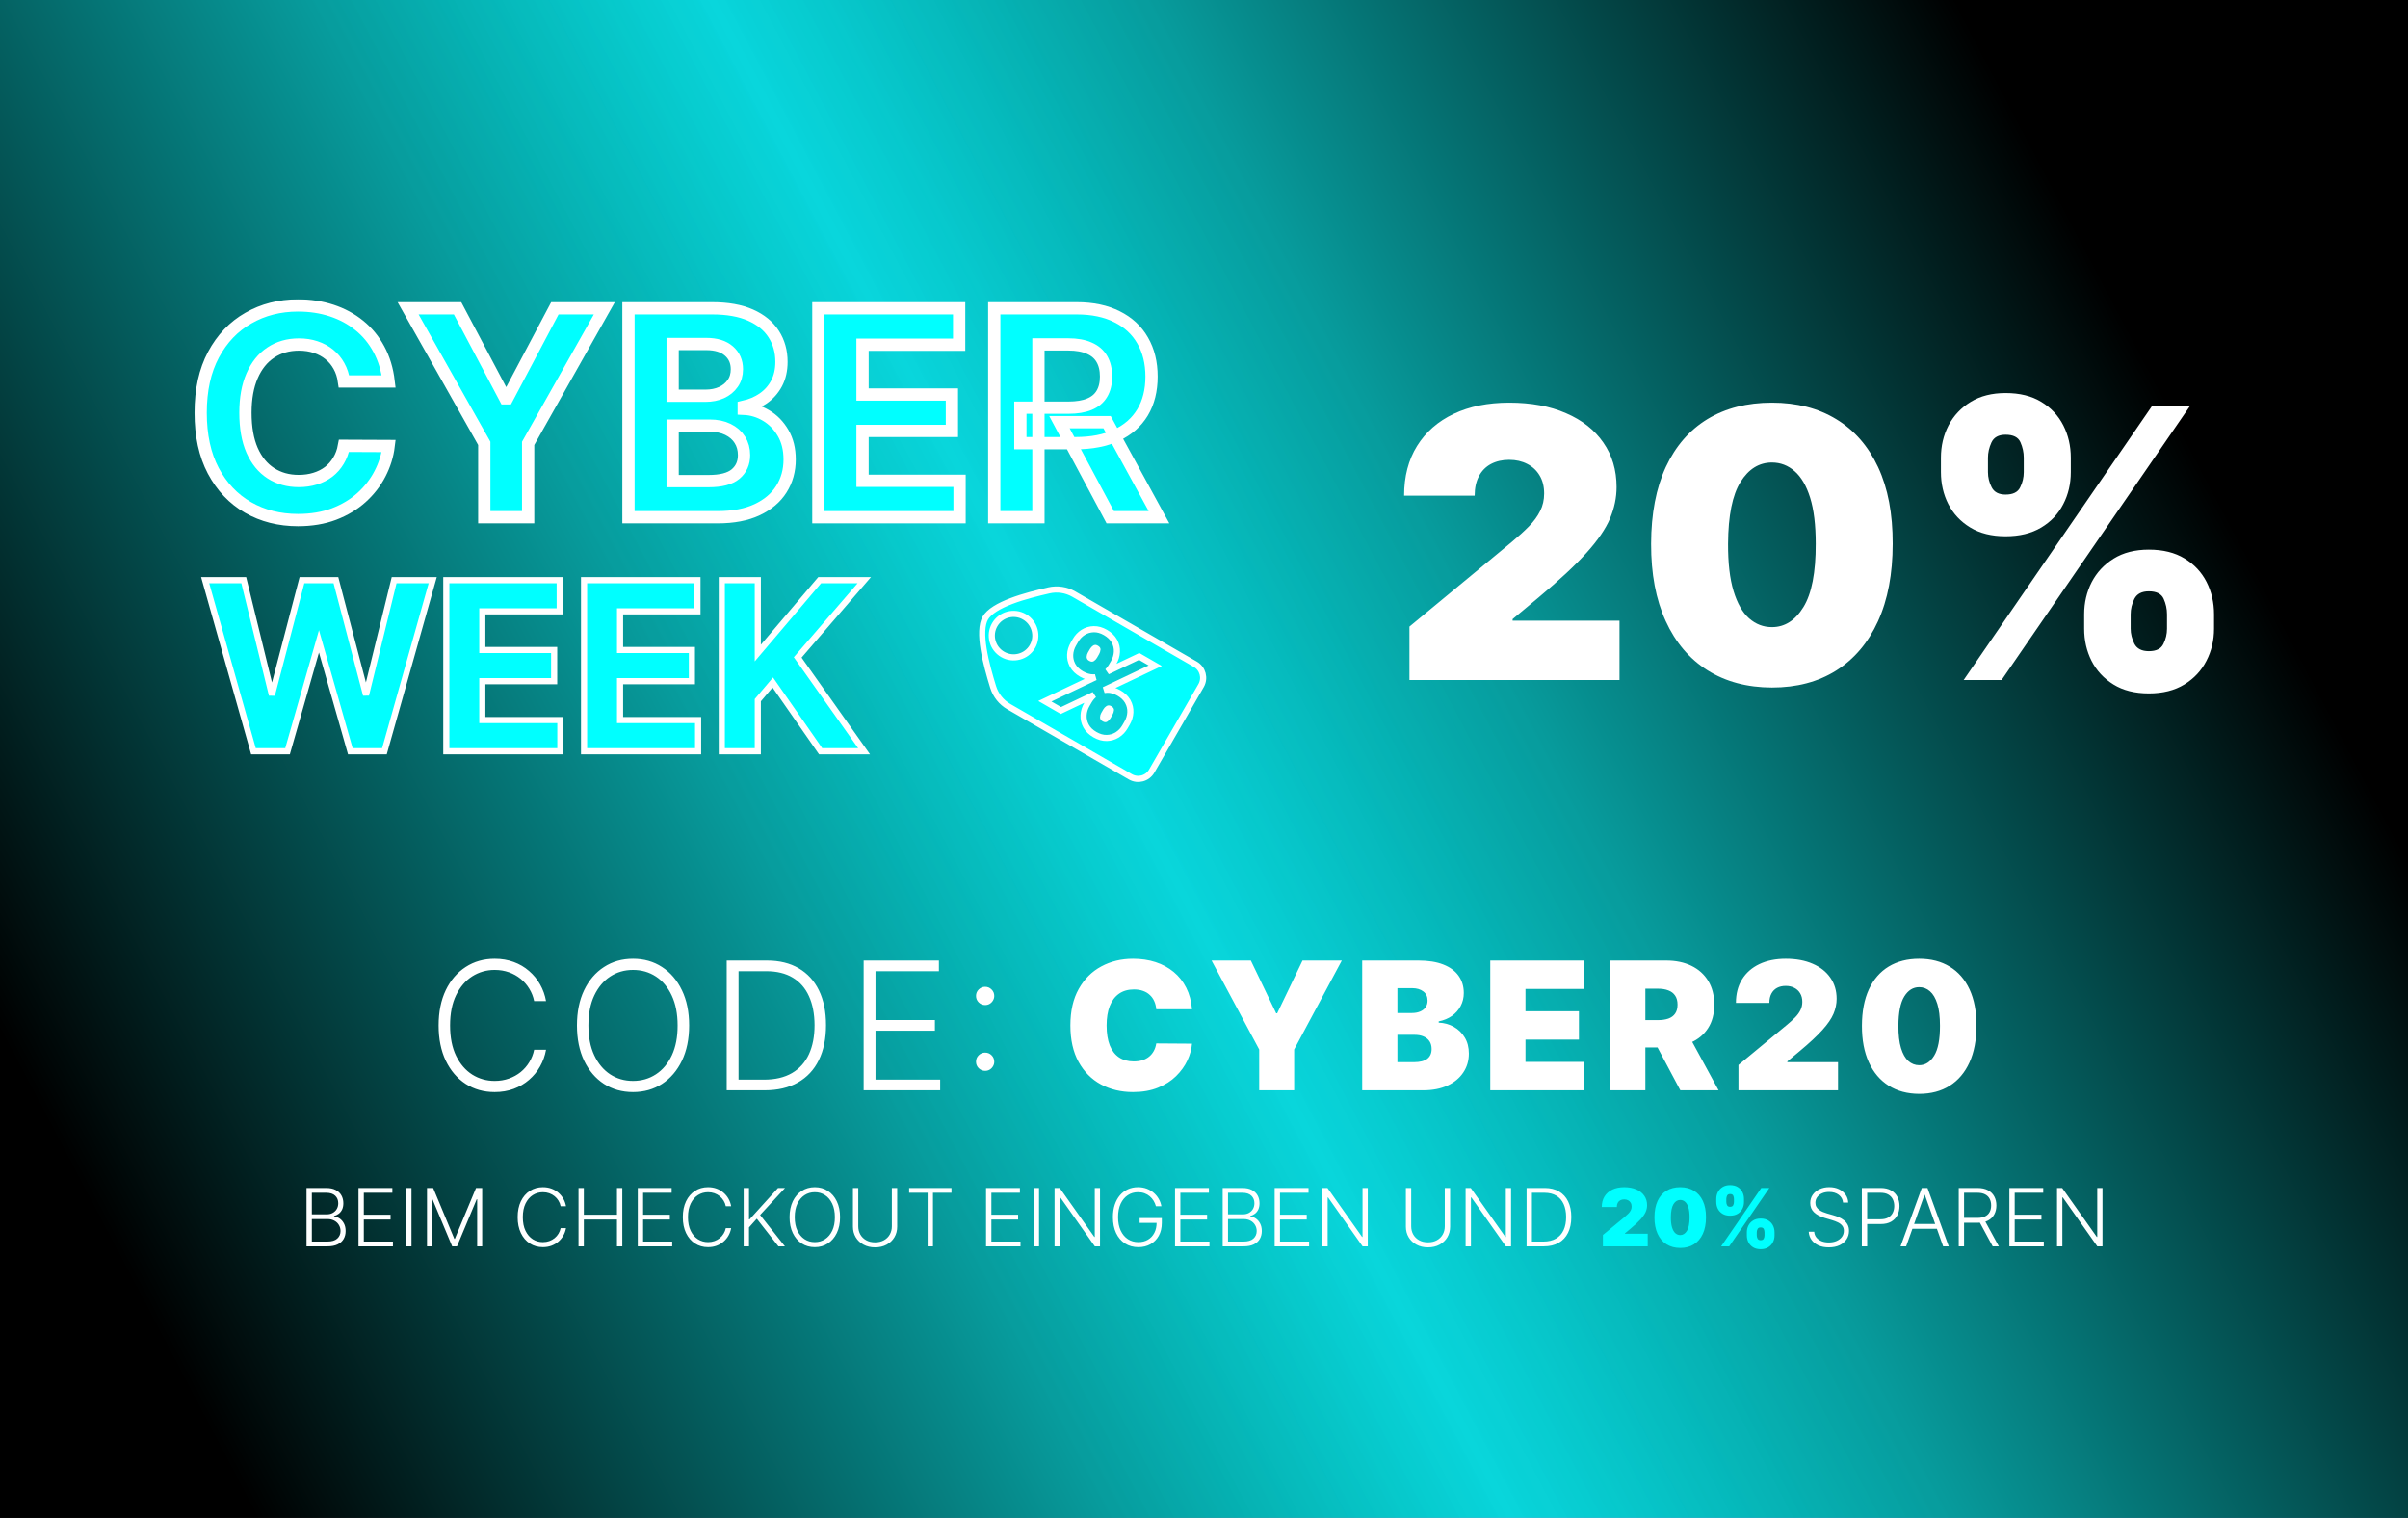
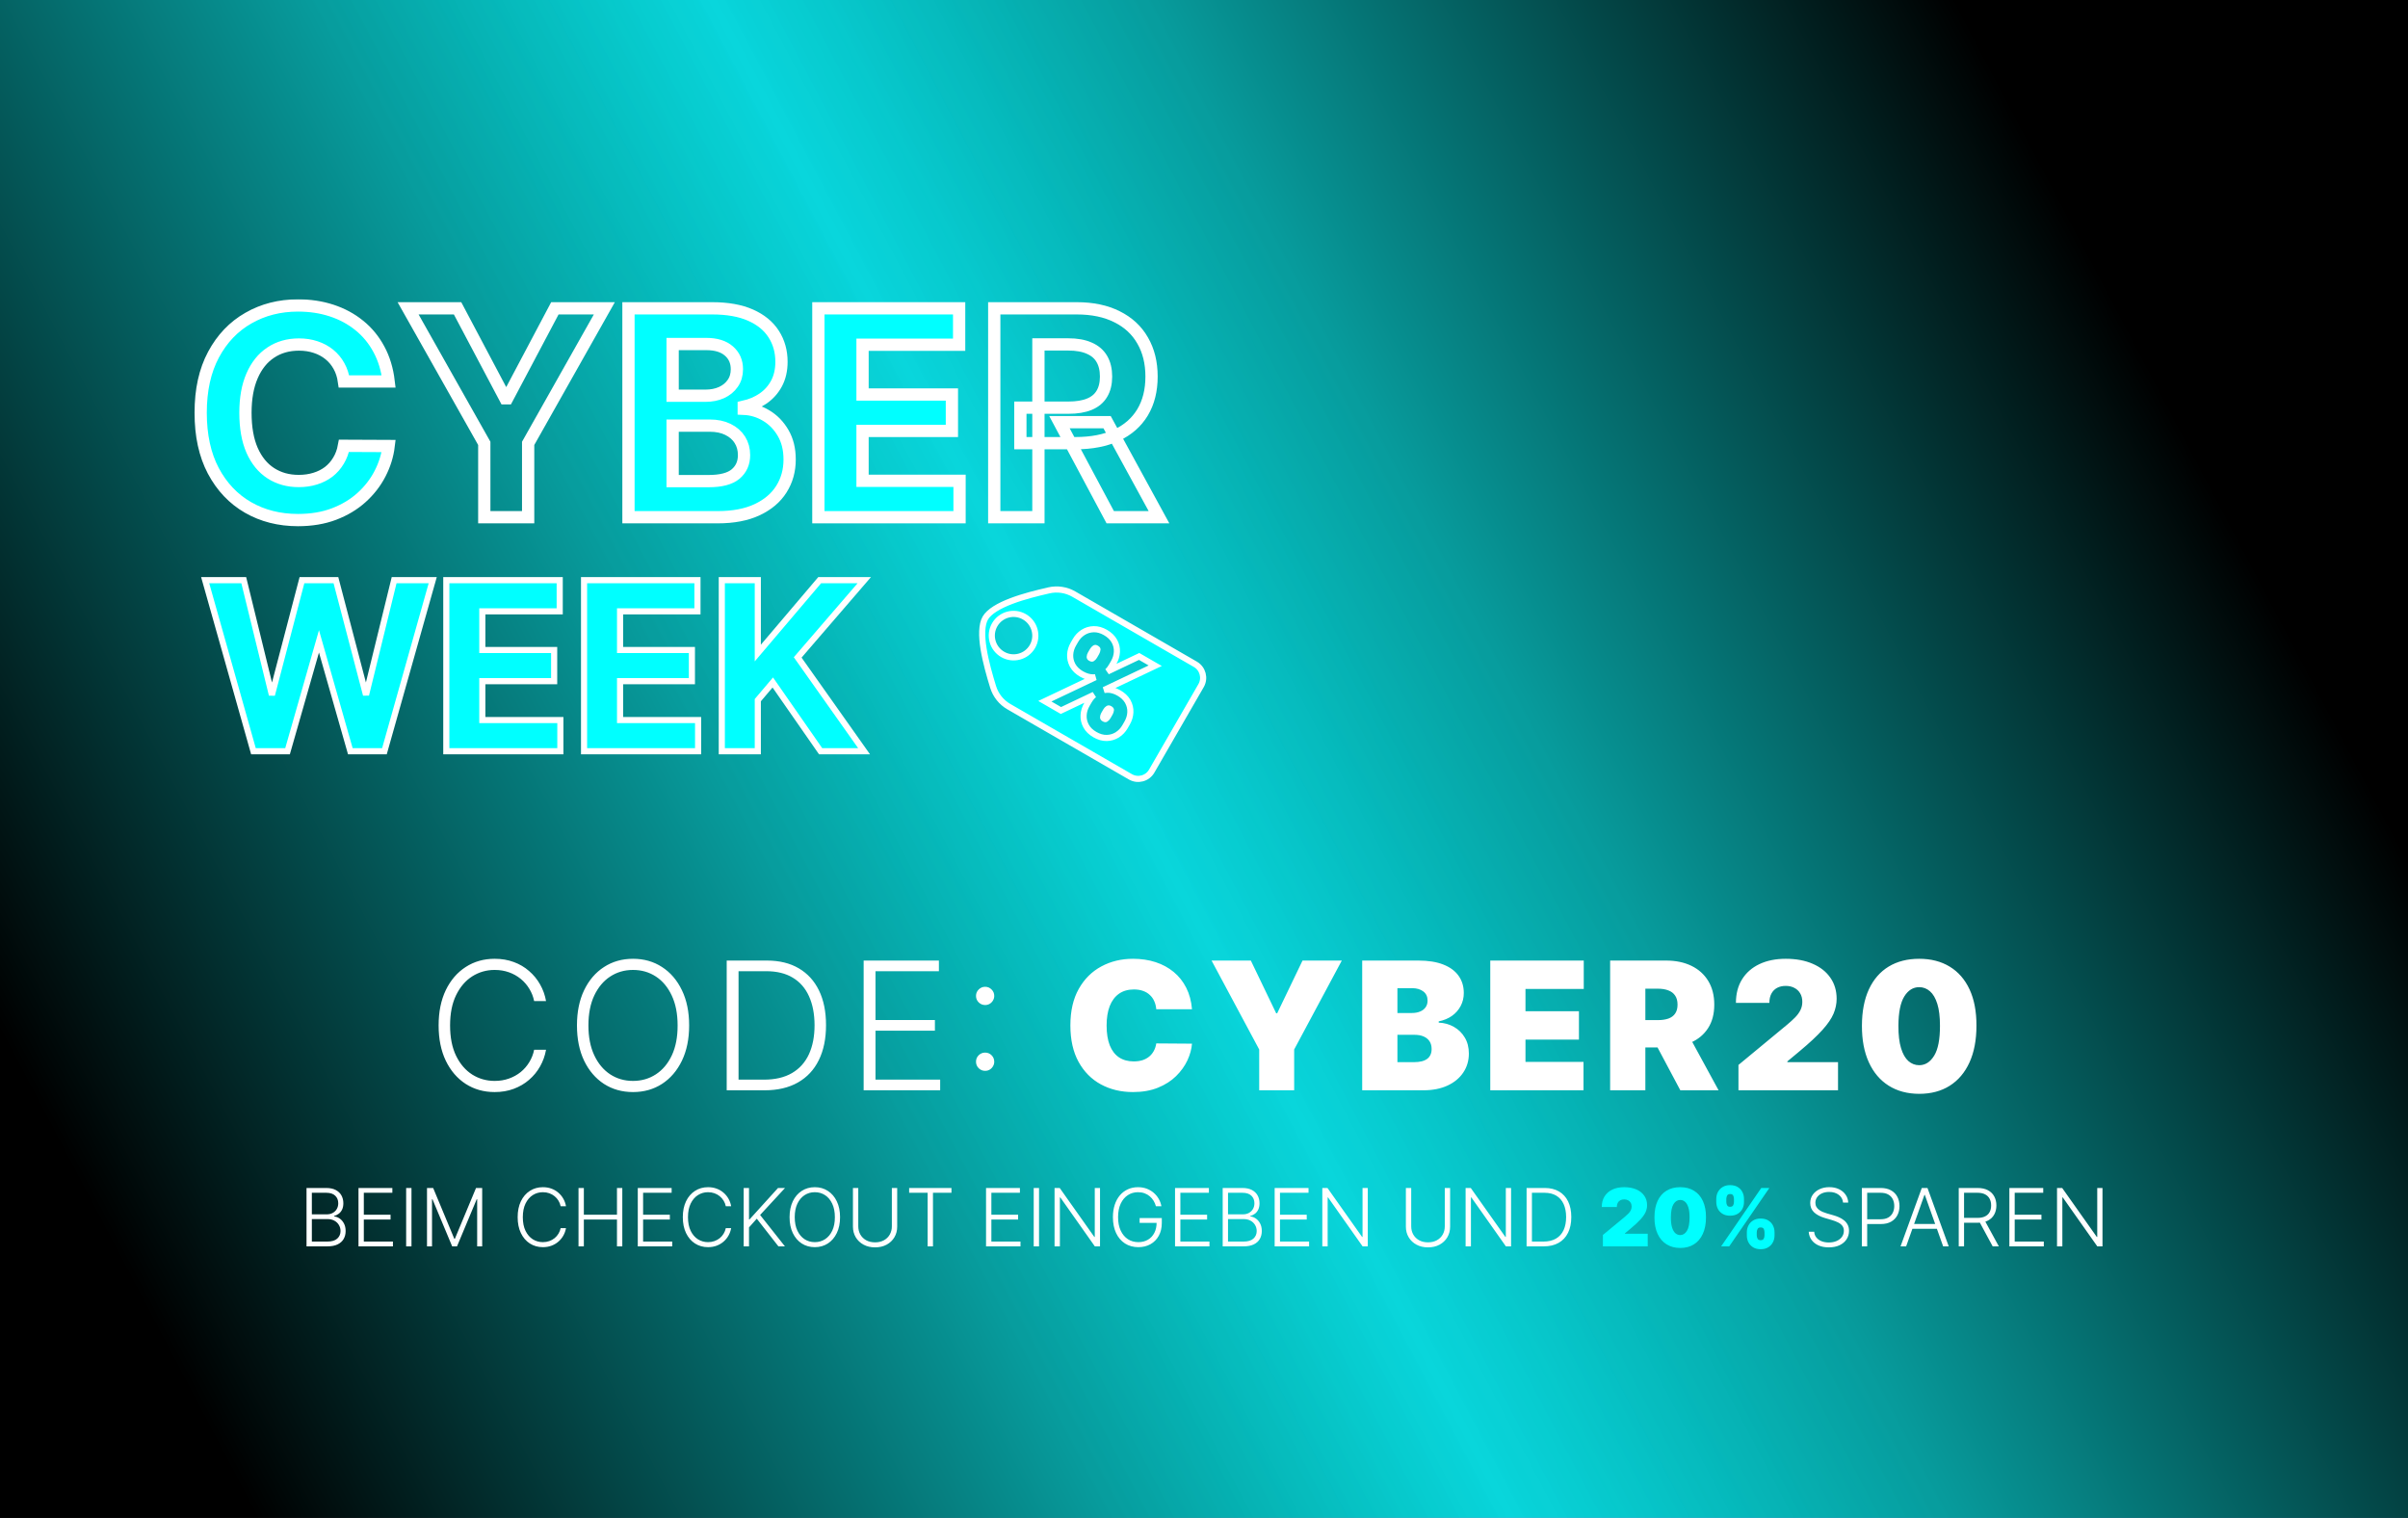
<svg xmlns="http://www.w3.org/2000/svg" fill="none" viewBox="0 0 1080 681" height="681" width="1080">
  <g clip-path="url(#clip0_380_8)">
    <rect fill="url(#paint0_linear_380_8)" height="1232" width="2990" y="-301" x="-667" />
    <rect fill="url(#paint1_linear_380_8)" height="1232" width="2988" y="-301" x="-665" />
    <rect fill="url(#paint2_linear_380_8)" height="1232" width="2988" y="-301" x="-665" />
    <path fill="white" d="M137.477 559V532.818H146.311C148.016 532.818 149.435 533.116 150.568 533.713C151.71 534.31 152.567 535.124 153.138 536.155C153.709 537.186 153.994 538.358 153.994 539.67C153.994 540.761 153.811 541.695 153.445 542.47C153.078 543.246 152.58 543.872 151.949 544.349C151.318 544.827 150.615 545.172 149.839 545.385V545.589C150.683 545.649 151.501 545.947 152.294 546.484C153.087 547.013 153.739 547.754 154.25 548.709C154.761 549.663 155.017 550.805 155.017 552.135C155.017 553.456 154.723 554.636 154.135 555.676C153.547 556.707 152.643 557.521 151.425 558.118C150.214 558.706 148.672 559 146.797 559H137.477ZM139.868 556.852H146.797C148.817 556.852 150.308 556.405 151.271 555.51C152.243 554.615 152.729 553.49 152.729 552.135C152.729 551.138 152.486 550.234 152 549.425C151.523 548.607 150.845 547.959 149.967 547.482C149.098 547.004 148.075 546.766 146.899 546.766H139.868V556.852ZM139.868 544.643H146.528C147.56 544.643 148.463 544.43 149.239 544.004C150.014 543.578 150.619 542.99 151.054 542.24C151.489 541.49 151.706 540.634 151.706 539.67C151.706 538.281 151.254 537.152 150.351 536.283C149.447 535.405 148.101 534.966 146.311 534.966H139.868V544.643ZM160.786 559V532.818H175.973V534.966H163.176V544.822H175.168V546.97H163.176V556.852H176.229V559H160.786ZM184.551 532.818V559H182.161V532.818H184.551ZM191.512 532.818H194.274L203.772 555.625H204.002L213.501 532.818H216.262V559H214.012V537.868H213.808L204.974 559H202.801L193.967 537.868H193.762V559H191.512V532.818ZM253.854 541H251.451C251.272 540.105 250.948 539.278 250.479 538.52C250.019 537.753 249.439 537.084 248.74 536.513C248.042 535.942 247.249 535.499 246.363 535.183C245.476 534.868 244.517 534.71 243.486 534.71C241.833 534.71 240.324 535.141 238.961 536.001C237.605 536.862 236.519 538.128 235.701 539.798C234.891 541.46 234.486 543.497 234.486 545.909C234.486 548.338 234.891 550.384 235.701 552.045C236.519 553.707 237.605 554.969 238.961 555.83C240.324 556.682 241.833 557.108 243.486 557.108C244.517 557.108 245.476 556.95 246.363 556.635C247.249 556.32 248.042 555.881 248.74 555.318C249.439 554.747 250.019 554.078 250.479 553.311C250.948 552.544 251.272 551.713 251.451 550.818H253.854C253.641 552.02 253.24 553.141 252.652 554.18C252.073 555.212 251.331 556.115 250.428 556.891C249.533 557.666 248.502 558.271 247.334 558.706C246.167 559.141 244.884 559.358 243.486 559.358C241.287 559.358 239.336 558.808 237.631 557.709C235.926 556.601 234.588 555.041 233.617 553.03C232.654 551.018 232.172 548.645 232.172 545.909C232.172 543.173 232.654 540.8 233.617 538.788C234.588 536.777 235.926 535.222 237.631 534.122C239.336 533.014 241.287 532.46 243.486 532.46C244.884 532.46 246.167 532.678 247.334 533.112C248.502 533.538 249.533 534.143 250.428 534.928C251.331 535.703 252.073 536.607 252.652 537.638C253.24 538.669 253.641 539.79 253.854 541ZM259.469 559V532.818H261.86V544.822H276.715V532.818H279.106V559H276.715V546.97H261.86V559H259.469ZM286.048 559V532.818H301.235V534.966H288.438V544.822H300.43V546.97H288.438V556.852H301.491V559H286.048ZM327.928 541H325.525C325.346 540.105 325.022 539.278 324.553 538.52C324.093 537.753 323.513 537.084 322.815 536.513C322.116 535.942 321.323 535.499 320.437 535.183C319.55 534.868 318.592 534.71 317.56 534.71C315.907 534.71 314.398 535.141 313.035 536.001C311.68 536.862 310.593 538.128 309.775 539.798C308.965 541.46 308.56 543.497 308.56 545.909C308.56 548.338 308.965 550.384 309.775 552.045C310.593 553.707 311.68 554.969 313.035 555.83C314.398 556.682 315.907 557.108 317.56 557.108C318.592 557.108 319.55 556.95 320.437 556.635C321.323 556.32 322.116 555.881 322.815 555.318C323.513 554.747 324.093 554.078 324.553 553.311C325.022 552.544 325.346 551.713 325.525 550.818H327.928C327.715 552.02 327.315 553.141 326.727 554.18C326.147 555.212 325.406 556.115 324.502 556.891C323.607 557.666 322.576 558.271 321.408 558.706C320.241 559.141 318.958 559.358 317.56 559.358C315.362 559.358 313.41 558.808 311.705 557.709C310.001 556.601 308.663 555.041 307.691 553.03C306.728 551.018 306.246 548.645 306.246 545.909C306.246 543.173 306.728 540.8 307.691 538.788C308.663 536.777 310.001 535.222 311.705 534.122C313.41 533.014 315.362 532.46 317.56 532.46C318.958 532.46 320.241 532.678 321.408 533.112C322.576 533.538 323.607 534.143 324.502 534.928C325.406 535.703 326.147 536.607 326.727 537.638C327.315 538.669 327.715 539.79 327.928 541ZM333.544 559V532.818H335.934V546.919H336.164L348.949 532.818H352.093L340.907 544.925L352.042 559H349.127L339.424 546.587L335.934 550.499V559H333.544ZM376.77 545.909C376.77 548.636 376.284 551.01 375.312 553.03C374.341 555.041 373.003 556.601 371.298 557.709C369.602 558.808 367.651 559.358 365.443 559.358C363.236 559.358 361.28 558.808 359.575 557.709C357.879 556.601 356.545 555.041 355.574 553.03C354.611 551.01 354.129 548.636 354.129 545.909C354.129 543.182 354.611 540.812 355.574 538.801C356.545 536.781 357.884 535.222 359.588 534.122C361.293 533.014 363.244 532.46 365.443 532.46C367.651 532.46 369.602 533.014 371.298 534.122C373.003 535.222 374.341 536.781 375.312 538.801C376.284 540.812 376.77 543.182 376.77 545.909ZM374.443 545.909C374.443 543.565 374.051 541.558 373.267 539.888C372.483 538.209 371.413 536.926 370.058 536.04C368.703 535.153 367.165 534.71 365.443 534.71C363.73 534.71 362.196 535.153 360.841 536.04C359.486 536.926 358.412 538.205 357.619 539.875C356.835 541.545 356.443 543.557 356.443 545.909C356.443 548.253 356.835 550.26 357.619 551.93C358.403 553.601 359.473 554.884 360.828 555.778C362.183 556.665 363.722 557.108 365.443 557.108C367.165 557.108 368.703 556.665 370.058 555.778C371.422 554.892 372.496 553.614 373.28 551.943C374.064 550.264 374.452 548.253 374.443 545.909ZM400.002 532.818H402.392V550.153C402.392 551.935 401.975 553.528 401.14 554.935C400.304 556.332 399.141 557.436 397.65 558.246C396.167 559.047 394.441 559.447 392.472 559.447C390.512 559.447 388.786 559.043 387.294 558.233C385.803 557.423 384.64 556.32 383.804 554.922C382.969 553.524 382.551 551.935 382.551 550.153V532.818H384.942V549.987C384.942 551.376 385.253 552.616 385.875 553.707C386.498 554.79 387.371 555.642 388.496 556.264C389.63 556.886 390.955 557.197 392.472 557.197C393.989 557.197 395.314 556.886 396.448 556.264C397.581 555.642 398.455 554.79 399.069 553.707C399.691 552.616 400.002 551.376 400.002 549.987V532.818ZM407.755 534.966V532.818H426.74V534.966H418.443V559H416.052V534.966H407.755ZM442.247 559V532.818H457.434V534.966H444.637V544.822H456.629V546.97H444.637V556.852H457.69V559H442.247ZM466.012 532.818V559H463.622V532.818H466.012ZM493.364 532.818V559H491.037L475.569 537.075H475.364V559H472.973V532.818H475.287L490.807 554.768H491.012V532.818H493.364ZM518.44 541C518.201 540.131 517.852 539.317 517.392 538.558C516.931 537.791 516.36 537.122 515.679 536.551C515.005 535.972 514.225 535.52 513.339 535.196C512.461 534.872 511.481 534.71 510.399 534.71C508.694 534.71 507.169 535.153 505.822 536.04C504.475 536.926 503.41 538.205 502.626 539.875C501.85 541.545 501.463 543.557 501.463 545.909C501.463 548.253 501.855 550.26 502.639 551.93C503.423 553.601 504.497 554.884 505.86 555.778C507.233 556.665 508.801 557.108 510.565 557.108C512.176 557.108 513.599 556.75 514.835 556.034C516.071 555.318 517.034 554.295 517.724 552.966C518.423 551.636 518.764 550.055 518.747 548.223L519.514 548.466H511.127V546.318H521.074V548.466C521.074 550.699 520.622 552.629 519.718 554.257C518.815 555.885 517.575 557.142 515.998 558.028C514.422 558.915 512.61 559.358 510.565 559.358C508.281 559.358 506.282 558.808 504.569 557.709C502.856 556.601 501.522 555.041 500.568 553.03C499.622 551.01 499.149 548.636 499.149 545.909C499.149 543.855 499.422 542.001 499.967 540.348C500.512 538.695 501.284 537.28 502.281 536.104C503.287 534.928 504.475 534.028 505.848 533.406C507.22 532.776 508.737 532.46 510.399 532.46C511.831 532.46 513.139 532.686 514.324 533.138C515.517 533.589 516.565 534.212 517.468 535.004C518.38 535.788 519.126 536.696 519.706 537.727C520.294 538.75 520.69 539.841 520.895 541H518.44ZM527.009 559V532.818H542.196V534.966H529.399V544.822H541.391V546.97H529.399V556.852H542.452V559H527.009ZM548.384 559V532.818H557.217C558.922 532.818 560.341 533.116 561.474 533.713C562.616 534.31 563.473 535.124 564.044 536.155C564.615 537.186 564.901 538.358 564.901 539.67C564.901 540.761 564.717 541.695 564.351 542.47C563.984 543.246 563.486 543.872 562.855 544.349C562.224 544.827 561.521 545.172 560.746 545.385V545.589C561.589 545.649 562.408 545.947 563.2 546.484C563.993 547.013 564.645 547.754 565.156 548.709C565.668 549.663 565.923 550.805 565.923 552.135C565.923 553.456 565.629 554.636 565.041 555.676C564.453 556.707 563.55 557.521 562.331 558.118C561.121 558.706 559.578 559 557.703 559H548.384ZM550.774 556.852H557.703C559.723 556.852 561.214 556.405 562.178 555.51C563.149 554.615 563.635 553.49 563.635 552.135C563.635 551.138 563.392 550.234 562.906 549.425C562.429 548.607 561.751 547.959 560.874 547.482C560.004 547.004 558.982 546.766 557.805 546.766H550.774V556.852ZM550.774 544.643H557.435C558.466 544.643 559.369 544.43 560.145 544.004C560.92 543.578 561.526 542.99 561.96 542.24C562.395 541.49 562.612 540.634 562.612 539.67C562.612 538.281 562.161 537.152 561.257 536.283C560.354 535.405 559.007 534.966 557.217 534.966H550.774V544.643ZM571.692 559V532.818H586.88V534.966H574.083V544.822H586.074V546.97H574.083V556.852H587.135V559H571.692ZM613.458 532.818V559H611.131L595.662 537.075H595.458V559H593.067V532.818H595.381L610.901 554.768H611.105V532.818H613.458ZM647.994 532.818H650.385V550.153C650.385 551.935 649.967 553.528 649.132 554.935C648.297 556.332 647.133 557.436 645.642 558.246C644.159 559.047 642.433 559.447 640.464 559.447C638.504 559.447 636.778 559.043 635.287 558.233C633.795 557.423 632.632 556.32 631.797 554.922C630.961 553.524 630.544 551.935 630.544 550.153V532.818H632.934V549.987C632.934 551.376 633.245 552.616 633.868 553.707C634.49 554.79 635.363 555.642 636.488 556.264C637.622 556.886 638.947 557.197 640.464 557.197C641.981 557.197 643.306 556.886 644.44 556.264C645.574 555.642 646.447 554.79 647.061 553.707C647.683 552.616 647.994 551.376 647.994 549.987V532.818ZM677.723 532.818V559H675.397L659.928 537.075H659.723V559H657.333V532.818H659.647L675.167 554.768H675.371V532.818H677.723ZM692.355 559H684.684V532.818H692.815C695.312 532.818 697.447 533.338 699.22 534.378C701.001 535.418 702.365 536.909 703.311 538.852C704.257 540.795 704.73 543.126 704.73 545.845C704.73 548.589 704.244 550.946 703.272 552.915C702.309 554.875 700.903 556.379 699.054 557.428C697.213 558.476 694.98 559 692.355 559ZM687.075 556.852H692.214C694.464 556.852 696.348 556.409 697.865 555.523C699.382 554.636 700.52 553.371 701.278 551.726C702.037 550.081 702.416 548.121 702.416 545.845C702.407 543.587 702.032 541.643 701.291 540.016C700.558 538.388 699.467 537.139 698.018 536.27C696.578 535.401 694.797 534.966 692.674 534.966H687.075V556.852ZM826.623 539.364C826.478 537.906 825.835 536.747 824.692 535.886C823.55 535.026 822.114 534.595 820.384 534.595C819.165 534.595 818.092 534.804 817.163 535.222C816.242 535.639 815.518 536.219 814.989 536.96C814.469 537.693 814.21 538.528 814.21 539.466C814.21 540.156 814.359 540.761 814.657 541.281C814.955 541.801 815.356 542.249 815.859 542.624C816.37 542.99 816.933 543.305 817.546 543.57C818.168 543.834 818.795 544.055 819.425 544.234L822.187 545.027C823.022 545.257 823.857 545.551 824.692 545.909C825.528 546.267 826.29 546.719 826.981 547.264C827.68 547.801 828.238 548.462 828.656 549.246C829.082 550.021 829.295 550.955 829.295 552.045C829.295 553.443 828.933 554.7 828.208 555.817C827.484 556.933 826.444 557.82 825.089 558.476C823.734 559.124 822.11 559.447 820.218 559.447C818.437 559.447 816.89 559.153 815.577 558.565C814.265 557.969 813.234 557.146 812.484 556.098C811.734 555.05 811.312 553.835 811.218 552.455H813.673C813.758 553.486 814.099 554.359 814.695 555.075C815.292 555.791 816.067 556.337 817.022 556.712C817.977 557.078 819.042 557.261 820.218 557.261C821.522 557.261 822.681 557.044 823.695 556.609C824.718 556.166 825.519 555.553 826.099 554.768C826.687 553.976 826.981 553.055 826.981 552.007C826.981 551.121 826.751 550.379 826.29 549.783C825.83 549.178 825.187 548.67 824.36 548.261C823.542 547.852 822.592 547.49 821.509 547.175L818.377 546.254C816.323 545.641 814.729 544.793 813.596 543.71C812.462 542.628 811.896 541.247 811.896 539.568C811.896 538.162 812.271 536.926 813.021 535.861C813.779 534.787 814.802 533.952 816.089 533.355C817.384 532.75 818.837 532.447 820.448 532.447C822.076 532.447 823.516 532.746 824.769 533.342C826.022 533.939 827.015 534.761 827.748 535.81C828.489 536.849 828.886 538.034 828.937 539.364H826.623ZM835.048 559V532.818H843.498C845.356 532.818 846.907 533.176 848.151 533.892C849.404 534.599 850.346 535.562 850.977 536.781C851.616 538 851.935 539.372 851.935 540.898C851.935 542.423 851.62 543.8 850.989 545.027C850.359 546.246 849.421 547.213 848.177 547.929C846.933 548.636 845.386 548.99 843.536 548.99H836.888V546.842H843.472C844.844 546.842 845.982 546.587 846.886 546.075C847.789 545.555 848.462 544.848 848.906 543.953C849.357 543.058 849.583 542.04 849.583 540.898C849.583 539.756 849.357 538.737 848.906 537.842C848.462 536.947 847.785 536.244 846.873 535.733C845.969 535.222 844.823 534.966 843.434 534.966H837.438V559H835.048ZM854.914 559H852.408L861.933 532.818H864.489L874.013 559H871.508L863.3 535.925H863.121L854.914 559ZM856.717 548.964H869.705V551.112H856.717V548.964ZM878.501 559V532.818H886.951C888.809 532.818 890.36 533.155 891.604 533.828C892.857 534.493 893.799 535.418 894.43 536.602C895.069 537.778 895.388 539.129 895.388 540.655C895.388 542.18 895.069 543.527 894.43 544.695C893.799 545.862 892.862 546.774 891.617 547.43C890.373 548.087 888.83 548.415 886.989 548.415H879.792V546.229H886.925C888.289 546.229 889.423 546.003 890.326 545.551C891.238 545.099 891.915 544.456 892.359 543.621C892.81 542.786 893.036 541.797 893.036 540.655C893.036 539.513 892.81 538.516 892.359 537.663C891.907 536.803 891.225 536.138 890.313 535.669C889.41 535.2 888.268 534.966 886.887 534.966H880.891V559H878.501ZM890.045 547.188L896.488 559H893.727L887.347 547.188H890.045ZM901.212 559V532.818H916.399V534.966H903.602V544.822H915.594V546.97H903.602V556.852H916.655V559H901.212ZM942.977 532.818V559H940.651L925.182 537.075H924.977V559H922.587V532.818H924.901L940.42 554.768H940.625V532.818H942.977Z" />
    <path fill="#00FFFF" d="M718.911 559V553.886L728.678 545.807C729.325 545.27 729.879 544.767 730.339 544.298C730.808 543.821 731.166 543.331 731.413 542.828C731.669 542.325 731.797 541.767 731.797 541.153C731.797 540.48 731.652 539.905 731.362 539.428C731.081 538.95 730.689 538.584 730.186 538.328C729.683 538.064 729.104 537.932 728.447 537.932C727.791 537.932 727.212 538.064 726.709 538.328C726.214 538.592 725.831 538.98 725.558 539.491C725.286 540.003 725.149 540.625 725.149 541.358H718.399C718.399 539.517 718.813 537.932 719.639 536.602C720.466 535.273 721.634 534.25 723.142 533.534C724.651 532.818 726.419 532.46 728.447 532.46C730.544 532.46 732.359 532.797 733.893 533.47C735.436 534.135 736.625 535.072 737.46 536.283C738.304 537.493 738.726 538.912 738.726 540.54C738.726 541.545 738.517 542.547 738.099 543.544C737.682 544.533 736.932 545.628 735.849 546.83C734.767 548.031 733.229 549.463 731.234 551.125L728.78 553.17V553.324H739.007V559H718.911ZM753.587 559.716C751.21 559.707 749.156 559.158 747.425 558.067C745.695 556.976 744.362 555.403 743.424 553.349C742.487 551.295 742.022 548.832 742.031 545.96C742.039 543.08 742.508 540.634 743.437 538.622C744.374 536.611 745.704 535.081 747.425 534.033C749.156 532.984 751.21 532.46 753.587 532.46C755.965 532.46 758.019 532.989 759.749 534.045C761.479 535.094 762.813 536.624 763.751 538.635C764.688 540.646 765.153 543.088 765.144 545.96C765.144 548.849 764.675 551.321 763.738 553.375C762.8 555.429 761.467 557.001 759.737 558.092C758.015 559.175 755.965 559.716 753.587 559.716ZM753.587 553.938C754.815 553.938 755.82 553.298 756.604 552.02C757.397 550.733 757.789 548.713 757.781 545.96C757.781 544.162 757.602 542.692 757.244 541.55C756.886 540.408 756.391 539.564 755.761 539.018C755.13 538.464 754.406 538.188 753.587 538.188C752.36 538.188 751.359 538.81 750.583 540.054C749.808 541.298 749.411 543.267 749.394 545.96C749.386 547.793 749.56 549.301 749.918 550.486C750.276 551.662 750.771 552.531 751.401 553.094C752.04 553.656 752.769 553.938 753.587 553.938ZM783.464 554.091V552.71C783.464 551.602 783.702 550.58 784.18 549.642C784.665 548.705 785.369 547.95 786.289 547.379C787.21 546.808 788.33 546.523 789.651 546.523C791.006 546.523 792.144 546.804 793.065 547.366C793.994 547.929 794.697 548.679 795.174 549.616C795.651 550.554 795.89 551.585 795.89 552.71V554.091C795.89 555.199 795.647 556.222 795.161 557.159C794.684 558.097 793.981 558.851 793.052 559.422C792.123 559.993 790.989 560.278 789.651 560.278C788.313 560.278 787.184 559.993 786.263 559.422C785.343 558.851 784.644 558.097 784.167 557.159C783.698 556.222 783.464 555.199 783.464 554.091ZM787.913 552.71V554.091C787.913 554.577 788.032 555.058 788.271 555.536C788.518 556.004 788.978 556.239 789.651 556.239C790.359 556.239 790.823 556.009 791.045 555.548C791.275 555.088 791.39 554.602 791.39 554.091V552.71C791.39 552.199 791.283 551.705 791.07 551.227C790.857 550.75 790.384 550.511 789.651 550.511C788.978 550.511 788.518 550.75 788.271 551.227C788.032 551.705 787.913 552.199 787.913 552.71ZM769.759 539.108V537.727C769.759 536.602 770.002 535.571 770.488 534.634C770.982 533.696 771.69 532.946 772.61 532.384C773.531 531.821 774.643 531.54 775.947 531.54C777.302 531.54 778.44 531.821 779.36 532.384C780.289 532.946 780.992 533.696 781.469 534.634C781.947 535.571 782.185 536.602 782.185 537.727V539.108C782.185 540.233 781.942 541.26 781.457 542.189C780.979 543.118 780.276 543.859 779.347 544.413C778.418 544.967 777.285 545.244 775.947 545.244C774.609 545.244 773.479 544.963 772.559 544.401C771.638 543.838 770.94 543.092 770.462 542.163C769.994 541.234 769.759 540.216 769.759 539.108ZM774.259 537.727V539.108C774.259 539.619 774.379 540.105 774.617 540.565C774.856 541.026 775.299 541.256 775.947 541.256C776.654 541.256 777.119 541.026 777.34 540.565C777.57 540.105 777.685 539.619 777.685 539.108V537.727C777.685 537.216 777.579 536.722 777.366 536.244C777.153 535.767 776.68 535.528 775.947 535.528C775.273 535.528 774.822 535.776 774.592 536.27C774.37 536.756 774.259 537.241 774.259 537.727ZM771.933 559L789.933 532.818H793.563L775.563 559H771.933Z" />
    <path fill="white" d="M244.905 449H239.564C239.166 447.011 238.446 445.174 237.405 443.489C236.382 441.784 235.094 440.297 233.541 439.028C231.988 437.759 230.227 436.775 228.257 436.074C226.287 435.373 224.157 435.023 221.865 435.023C218.191 435.023 214.839 435.979 211.808 437.892C208.797 439.805 206.382 442.617 204.564 446.33C202.765 450.023 201.865 454.549 201.865 459.909C201.865 465.307 202.765 469.852 204.564 473.545C206.382 477.239 208.797 480.042 211.808 481.955C214.839 483.848 218.191 484.795 221.865 484.795C224.157 484.795 226.287 484.445 228.257 483.744C230.227 483.044 231.988 482.068 233.541 480.818C235.094 479.549 236.382 478.062 237.405 476.358C238.446 474.653 239.166 472.807 239.564 470.818H244.905C244.431 473.489 243.541 475.979 242.234 478.29C240.946 480.581 239.299 482.589 237.291 484.312C235.303 486.036 233.011 487.381 230.416 488.347C227.821 489.312 224.971 489.795 221.865 489.795C216.979 489.795 212.642 488.574 208.854 486.131C205.066 483.669 202.092 480.203 199.933 475.733C197.793 471.263 196.723 465.989 196.723 459.909C196.723 453.83 197.793 448.555 199.933 444.085C202.092 439.616 205.066 436.159 208.854 433.716C212.642 431.254 216.979 430.023 221.865 430.023C224.971 430.023 227.821 430.506 230.416 431.472C233.011 432.419 235.303 433.763 237.291 435.506C239.299 437.229 240.946 439.237 242.234 441.528C243.541 443.82 244.431 446.311 244.905 449ZM309.082 459.909C309.082 465.97 308.003 471.244 305.844 475.733C303.685 480.203 300.711 483.669 296.923 486.131C293.154 488.574 288.817 489.795 283.912 489.795C279.007 489.795 274.66 488.574 270.872 486.131C267.103 483.669 264.139 480.203 261.98 475.733C259.84 471.244 258.77 465.97 258.77 459.909C258.77 453.848 259.84 448.583 261.98 444.114C264.139 439.625 267.113 436.159 270.901 433.716C274.688 431.254 279.026 430.023 283.912 430.023C288.817 430.023 293.154 431.254 296.923 433.716C300.711 436.159 303.685 439.625 305.844 444.114C308.003 448.583 309.082 453.848 309.082 459.909ZM303.912 459.909C303.912 454.701 303.041 450.241 301.298 446.528C299.556 442.797 297.179 439.947 294.168 437.977C291.156 436.008 287.738 435.023 283.912 435.023C280.105 435.023 276.696 436.008 273.685 437.977C270.673 439.947 268.287 442.788 266.526 446.5C264.783 450.212 263.912 454.682 263.912 459.909C263.912 465.117 264.783 469.578 266.526 473.29C268.268 477.002 270.645 479.852 273.656 481.841C276.668 483.811 280.086 484.795 283.912 484.795C287.738 484.795 291.156 483.811 294.168 481.841C297.198 479.871 299.584 477.03 301.327 473.318C303.069 469.587 303.931 465.117 303.912 459.909ZM342.976 489H325.93V430.818H343.999C349.548 430.818 354.292 431.973 358.232 434.284C362.19 436.595 365.22 439.909 367.322 444.227C369.425 448.545 370.476 453.725 370.476 459.767C370.476 465.866 369.396 471.102 367.237 475.477C365.097 479.833 361.972 483.176 357.862 485.506C353.771 487.835 348.809 489 342.976 489ZM331.243 484.227H342.663C347.663 484.227 351.849 483.242 355.22 481.273C358.591 479.303 361.12 476.491 362.805 472.835C364.491 469.18 365.334 464.824 365.334 459.767C365.315 454.748 364.482 450.43 362.834 446.812C361.205 443.195 358.781 440.42 355.561 438.489C352.36 436.557 348.402 435.591 343.686 435.591H331.243V484.227ZM387.352 489V430.818H421.102V435.591H392.665V457.494H419.312V462.267H392.665V484.227H421.67V489H387.352ZM441.835 480.278C440.718 480.278 439.752 479.881 438.938 479.085C438.142 478.271 437.744 477.305 437.744 476.188C437.744 475.051 438.142 474.085 438.938 473.29C439.752 472.494 440.718 472.097 441.835 472.097C442.972 472.097 443.938 472.494 444.733 473.29C445.528 474.085 445.926 475.051 445.926 476.188C445.926 476.926 445.737 477.608 445.358 478.233C444.998 478.858 444.506 479.36 443.881 479.739C443.275 480.098 442.593 480.278 441.835 480.278ZM441.835 450.761C440.718 450.761 439.752 450.364 438.938 449.568C438.142 448.754 437.744 447.788 437.744 446.67C437.744 445.553 438.142 444.597 438.938 443.801C439.752 442.987 440.718 442.58 441.835 442.58C442.972 442.58 443.938 442.987 444.733 443.801C445.528 444.597 445.926 445.553 445.926 446.67C445.926 447.409 445.737 448.091 445.358 448.716C444.998 449.341 444.506 449.843 443.881 450.222C443.275 450.581 442.593 450.761 441.835 450.761ZM534.615 452.636H518.592C518.479 451.311 518.176 450.108 517.683 449.028C517.21 447.949 516.547 447.021 515.695 446.244C514.861 445.449 513.848 444.843 512.655 444.426C511.462 443.991 510.107 443.773 508.592 443.773C505.941 443.773 503.696 444.417 501.859 445.705C500.041 446.992 498.659 448.839 497.712 451.244C496.784 453.65 496.32 456.538 496.32 459.909C496.32 463.47 496.793 466.453 497.74 468.858C498.706 471.244 500.098 473.044 501.916 474.256C503.734 475.449 505.922 476.045 508.479 476.045C509.937 476.045 511.244 475.866 512.399 475.506C513.554 475.127 514.558 474.587 515.411 473.886C516.263 473.186 516.954 472.343 517.484 471.358C518.034 470.354 518.403 469.227 518.592 467.977L534.615 468.091C534.426 470.553 533.734 473.062 532.541 475.619C531.348 478.157 529.653 480.506 527.456 482.665C525.278 484.805 522.579 486.528 519.359 487.835C516.14 489.142 512.399 489.795 508.138 489.795C502.797 489.795 498.005 488.65 493.763 486.358C489.539 484.066 486.196 480.695 483.734 476.244C481.291 471.794 480.07 466.348 480.07 459.909C480.07 453.432 481.32 447.977 483.82 443.545C486.32 439.095 489.691 435.733 493.933 433.46C498.176 431.169 502.911 430.023 508.138 430.023C511.812 430.023 515.193 430.525 518.28 431.528C521.367 432.532 524.075 434 526.405 435.932C528.734 437.845 530.609 440.203 532.03 443.006C533.45 445.809 534.312 449.019 534.615 452.636ZM543.395 430.818H561.009L572.372 454.455H572.827L584.19 430.818H601.804L580.44 470.705V489H564.759V470.705L543.395 430.818ZM610.953 489V430.818H636.18C640.612 430.818 644.334 431.415 647.345 432.608C650.375 433.801 652.658 435.487 654.192 437.665C655.745 439.843 656.521 442.409 656.521 445.364C656.521 447.504 656.048 449.455 655.101 451.216C654.173 452.977 652.866 454.455 651.18 455.648C649.495 456.822 647.525 457.636 645.271 458.091V458.659C647.771 458.754 650.044 459.388 652.089 460.562C654.135 461.718 655.764 463.318 656.976 465.364C658.188 467.39 658.794 469.777 658.794 472.523C658.794 475.705 657.961 478.536 656.294 481.017C654.646 483.498 652.298 485.449 649.249 486.869C646.199 488.29 642.563 489 638.339 489H610.953ZM626.749 476.386H634.135C636.786 476.386 638.775 475.894 640.101 474.909C641.427 473.905 642.089 472.428 642.089 470.477C642.089 469.114 641.777 467.958 641.152 467.011C640.527 466.064 639.637 465.345 638.482 464.852C637.345 464.36 635.972 464.114 634.362 464.114H626.749V476.386ZM626.749 454.341H633.226C634.608 454.341 635.83 454.123 636.891 453.688C637.951 453.252 638.775 452.627 639.362 451.812C639.968 450.979 640.271 449.966 640.271 448.773C640.271 446.973 639.627 445.6 638.339 444.653C637.052 443.688 635.423 443.205 633.453 443.205H626.749V454.341ZM668.391 489V430.818H710.322V443.545H684.186V453.545H708.163V466.273H684.186V476.273H710.209V489H668.391ZM722.156 489V430.818H747.27C751.588 430.818 755.366 431.604 758.605 433.176C761.844 434.748 764.363 437.011 766.162 439.966C767.961 442.92 768.861 446.462 768.861 450.591C768.861 454.758 767.933 458.271 766.077 461.131C764.24 463.991 761.654 466.15 758.321 467.608C755.007 469.066 751.134 469.795 746.702 469.795H731.702V457.523H743.52C745.376 457.523 746.957 457.295 748.264 456.841C749.59 456.367 750.603 455.619 751.304 454.597C752.024 453.574 752.384 452.239 752.384 450.591C752.384 448.924 752.024 447.57 751.304 446.528C750.603 445.468 749.59 444.691 748.264 444.199C746.957 443.687 745.376 443.432 743.52 443.432H737.952V489H722.156ZM756.247 462.295L770.793 489H753.634L739.429 462.295H756.247ZM779.707 489V477.636L801.412 459.682C802.851 458.489 804.082 457.371 805.105 456.33C806.147 455.269 806.942 454.18 807.491 453.062C808.06 451.945 808.344 450.705 808.344 449.341C808.344 447.845 808.022 446.566 807.378 445.506C806.753 444.445 805.882 443.631 804.764 443.062C803.647 442.475 802.359 442.182 800.901 442.182C799.442 442.182 798.154 442.475 797.037 443.062C795.938 443.65 795.086 444.511 794.48 445.648C793.874 446.784 793.571 448.167 793.571 449.795H778.571C778.571 445.705 779.49 442.182 781.327 439.227C783.164 436.273 785.759 434 789.111 432.409C792.463 430.818 796.393 430.023 800.901 430.023C805.56 430.023 809.594 430.771 813.003 432.267C816.431 433.744 819.073 435.828 820.929 438.517C822.804 441.206 823.741 444.36 823.741 447.977C823.741 450.212 823.277 452.437 822.349 454.653C821.421 456.85 819.755 459.284 817.349 461.955C814.944 464.625 811.526 467.807 807.094 471.5L801.639 476.045V476.386H824.366V489H779.707ZM860.767 490.591C855.483 490.572 850.919 489.35 847.074 486.926C843.229 484.502 840.265 481.008 838.182 476.443C836.098 471.879 835.066 466.405 835.085 460.023C835.104 453.621 836.146 448.186 838.21 443.716C840.294 439.246 843.248 435.847 847.074 433.517C850.919 431.187 855.483 430.023 860.767 430.023C866.051 430.023 870.616 431.197 874.46 433.545C878.305 435.875 881.269 439.275 883.352 443.744C885.436 448.214 886.468 453.64 886.449 460.023C886.449 466.443 885.407 471.936 883.324 476.5C881.241 481.064 878.277 484.559 874.432 486.983C870.606 489.388 866.051 490.591 860.767 490.591ZM860.767 477.75C863.494 477.75 865.729 476.33 867.472 473.489C869.233 470.629 870.104 466.14 870.085 460.023C870.085 456.027 869.688 452.759 868.892 450.222C868.097 447.684 866.998 445.809 865.597 444.597C864.195 443.366 862.585 442.75 860.767 442.75C858.04 442.75 855.814 444.133 854.091 446.898C852.367 449.663 851.487 454.038 851.449 460.023C851.43 464.095 851.818 467.447 852.614 470.08C853.409 472.693 854.508 474.625 855.909 475.875C857.33 477.125 858.949 477.75 860.767 477.75Z" />
    <g filter="url(#filter0_d_380_8)">
      <path stroke-width="2.751" stroke="white" fill="#00FFFF" d="M109.327 260.21L109.583 261.258L121.95 311.696L135.161 261.236L135.429 260.21H150.664L150.932 261.236L164.159 311.666L176.51 261.258L176.767 260.21H194.075L193.581 261.959L172.705 335.928L172.422 336.93H157.124L156.839 335.932L143.063 287.648L129.254 335.932L128.968 336.93H113.671L113.388 335.928L92.512 261.959L92.019 260.21H109.327ZM251.033 260.21V274.193H216.324V291.523H248.541V305.507H216.324V322.945H251.322V336.93H200.172V260.21H251.033ZM312.812 260.21V274.193H278.102V291.523H310.32V305.507H278.102V322.945H313.1V336.93H261.952V260.21H312.812ZM339.881 260.21V292.891L367.218 260.694L367.63 260.21H387.629L385.67 262.482L357.767 294.859L386.004 334.759L387.54 336.93H368.054L367.644 336.34L346.597 306.097L339.881 314.026V336.93H323.731V260.21H339.881Z" />
      <mask fill="black" height="103" width="438" y="134" x="87" maskUnits="userSpaceOnUse" id="path-7-outside-1_380_8">
        <rect height="103" width="438" y="134" x="87" fill="white" />
        <path d="M174.315 171.083H154.277C153.911 168.491 153.164 166.188 152.036 164.175C150.907 162.131 149.458 160.393 147.689 158.96C145.921 157.526 143.877 156.428 141.559 155.666C139.272 154.903 136.786 154.522 134.102 154.522C129.253 154.522 125.028 155.727 121.43 158.136C117.831 160.515 115.04 163.992 113.057 168.567C111.075 173.111 110.084 178.632 110.084 185.128C110.084 191.807 111.075 197.419 113.057 201.964C115.07 206.508 117.876 209.939 121.475 212.257C125.074 214.575 129.237 215.734 133.965 215.734C136.618 215.734 139.073 215.383 141.33 214.682C143.618 213.98 145.646 212.959 147.415 211.617C149.184 210.244 150.648 208.582 151.807 206.63C152.996 204.678 153.82 202.452 154.277 199.951L174.315 200.042C173.797 204.343 172.501 208.49 170.427 212.486C168.383 216.451 165.623 220.004 162.146 223.145C158.7 226.256 154.582 228.727 149.794 230.557C145.036 232.356 139.653 233.256 133.645 233.256C125.288 233.256 117.815 231.365 111.228 227.583C104.67 223.801 99.485 218.326 95.673 211.159C91.891 203.992 90 195.315 90 185.128C90 174.911 91.921 166.218 95.764 159.051C99.607 151.884 104.823 146.424 111.411 142.673C117.998 138.891 125.41 137 133.645 137C139.073 137 144.106 137.762 148.742 139.287C153.408 140.812 157.541 143.039 161.14 145.967C164.739 148.864 167.667 152.417 169.923 156.626C172.211 160.835 173.675 165.654 174.315 171.083Z" />
        <path d="M183.031 138.281H205.219L226.584 178.632H227.499L248.863 138.281H271.052L236.877 198.853V231.975H217.205V198.853L183.031 138.281Z" />
        <path d="M281.871 231.975V138.281H319.385C326.278 138.281 332.027 139.303 336.633 141.346C341.238 143.39 344.7 146.226 347.018 149.855C349.336 153.454 350.495 157.602 350.495 162.299C350.495 165.959 349.763 169.177 348.299 171.952C346.835 174.697 344.822 176.954 342.26 178.723C339.729 180.462 336.831 181.697 333.568 182.429V183.344C337.136 183.496 340.476 184.503 343.587 186.363C346.728 188.224 349.275 190.831 351.227 194.186C353.179 197.511 354.155 201.476 354.155 206.081C354.155 211.052 352.919 215.49 350.449 219.394C348.009 223.267 344.395 226.333 339.606 228.589C334.818 230.846 328.916 231.975 321.902 231.975H281.871ZM301.681 215.78H317.83C323.35 215.78 327.376 214.728 329.908 212.623C332.439 210.488 333.705 207.652 333.705 204.114C333.705 201.521 333.08 199.234 331.829 197.251C330.579 195.269 328.794 193.713 326.477 192.585C324.189 191.457 321.459 190.892 318.287 190.892H301.681V215.78ZM301.681 177.488H316.366C319.08 177.488 321.49 177.015 323.594 176.07C325.729 175.094 327.407 173.721 328.627 171.952C329.877 170.183 330.502 168.064 330.502 165.593C330.502 162.208 329.298 159.478 326.888 157.404C324.509 155.33 321.124 154.293 316.732 154.293H301.681V177.488Z" />
        <path d="M367.044 231.975V138.281H430.178V154.613H386.854V176.939H426.93V193.271H386.854V215.643H430.361V231.975H367.044Z" />
        <path d="M445.927 231.975V138.281H482.892C489.968 138.281 496.007 139.547 501.009 142.078C506.041 144.579 509.869 148.132 512.492 152.738C515.145 157.313 516.472 162.696 516.472 168.887C516.472 175.109 515.13 180.462 512.446 184.945C509.762 189.398 505.874 192.814 500.78 195.193C495.717 197.572 489.587 198.761 482.389 198.761H457.639V182.84H479.187C482.969 182.84 486.11 182.322 488.611 181.285C491.112 180.248 492.972 178.693 494.192 176.619C495.443 174.545 496.068 171.967 496.068 168.887C496.068 165.776 495.443 163.153 494.192 161.018C492.972 158.883 491.097 157.267 488.565 156.169C486.064 155.04 482.908 154.476 479.095 154.476H465.736V231.975H445.927ZM496.526 189.337L519.812 231.975H497.944L475.161 189.337H496.526Z" />
      </mask>
      <path fill="#00FFFF" d="M174.315 171.083H154.277C153.911 168.491 153.164 166.188 152.036 164.175C150.907 162.131 149.458 160.393 147.689 158.96C145.921 157.526 143.877 156.428 141.559 155.666C139.272 154.903 136.786 154.522 134.102 154.522C129.253 154.522 125.028 155.727 121.43 158.136C117.831 160.515 115.04 163.992 113.057 168.567C111.075 173.111 110.084 178.632 110.084 185.128C110.084 191.807 111.075 197.419 113.057 201.964C115.07 206.508 117.876 209.939 121.475 212.257C125.074 214.575 129.237 215.734 133.965 215.734C136.618 215.734 139.073 215.383 141.33 214.682C143.618 213.98 145.646 212.959 147.415 211.617C149.184 210.244 150.648 208.582 151.807 206.63C152.996 204.678 153.82 202.452 154.277 199.951L174.315 200.042C173.797 204.343 172.501 208.49 170.427 212.486C168.383 216.451 165.623 220.004 162.146 223.145C158.7 226.256 154.582 228.727 149.794 230.557C145.036 232.356 139.653 233.256 133.645 233.256C125.288 233.256 117.815 231.365 111.228 227.583C104.67 223.801 99.485 218.326 95.673 211.159C91.891 203.992 90 195.315 90 185.128C90 174.911 91.921 166.218 95.764 159.051C99.607 151.884 104.823 146.424 111.411 142.673C117.998 138.891 125.41 137 133.645 137C139.073 137 144.106 137.762 148.742 139.287C153.408 140.812 157.541 143.039 161.14 145.967C164.739 148.864 167.667 152.417 169.923 156.626C172.211 160.835 173.675 165.654 174.315 171.083Z" />
-       <path fill="#00FFFF" d="M183.031 138.281H205.219L226.584 178.632H227.499L248.863 138.281H271.052L236.877 198.853V231.975H217.205V198.853L183.031 138.281Z" />
      <path fill="#00FFFF" d="M281.871 231.975V138.281H319.385C326.278 138.281 332.027 139.303 336.633 141.346C341.238 143.39 344.7 146.226 347.018 149.855C349.336 153.454 350.495 157.602 350.495 162.299C350.495 165.959 349.763 169.177 348.299 171.952C346.835 174.697 344.822 176.954 342.26 178.723C339.729 180.462 336.831 181.697 333.568 182.429V183.344C337.136 183.496 340.476 184.503 343.587 186.363C346.728 188.224 349.275 190.831 351.227 194.186C353.179 197.511 354.155 201.476 354.155 206.081C354.155 211.052 352.919 215.49 350.449 219.394C348.009 223.267 344.395 226.333 339.606 228.589C334.818 230.846 328.916 231.975 321.902 231.975H281.871ZM301.681 215.78H317.83C323.35 215.78 327.376 214.728 329.908 212.623C332.439 210.488 333.705 207.652 333.705 204.114C333.705 201.521 333.08 199.234 331.829 197.251C330.579 195.269 328.794 193.713 326.477 192.585C324.189 191.457 321.459 190.892 318.287 190.892H301.681V215.78ZM301.681 177.488H316.366C319.08 177.488 321.49 177.015 323.594 176.07C325.729 175.094 327.407 173.721 328.627 171.952C329.877 170.183 330.502 168.064 330.502 165.593C330.502 162.208 329.298 159.478 326.888 157.404C324.509 155.33 321.124 154.293 316.732 154.293H301.681V177.488Z" />
      <path fill="#00FFFF" d="M367.044 231.975V138.281H430.178V154.613H386.854V176.939H426.93V193.271H386.854V215.643H430.361V231.975H367.044Z" />
-       <path fill="#00FFFF" d="M445.927 231.975V138.281H482.892C489.968 138.281 496.007 139.547 501.009 142.078C506.041 144.579 509.869 148.132 512.492 152.738C515.145 157.313 516.472 162.696 516.472 168.887C516.472 175.109 515.13 180.462 512.446 184.945C509.762 189.398 505.874 192.814 500.78 195.193C495.717 197.572 489.587 198.761 482.389 198.761H457.639V182.84H479.187C482.969 182.84 486.11 182.322 488.611 181.285C491.112 180.248 492.972 178.693 494.192 176.619C495.443 174.545 496.068 171.967 496.068 168.887C496.068 165.776 495.443 163.153 494.192 161.018C492.972 158.883 491.097 157.267 488.565 156.169C486.064 155.04 482.908 154.476 479.095 154.476H465.736V231.975H445.927ZM496.526 189.337L519.812 231.975H497.944L475.161 189.337H496.526Z" />
      <path mask="url(#path-7-outside-1_380_8)" stroke-width="5.502" stroke="white" d="M174.315 171.083H154.277C153.911 168.491 153.164 166.188 152.036 164.175C150.907 162.131 149.458 160.393 147.689 158.96C145.921 157.526 143.877 156.428 141.559 155.666C139.272 154.903 136.786 154.522 134.102 154.522C129.253 154.522 125.028 155.727 121.43 158.136C117.831 160.515 115.04 163.992 113.057 168.567C111.075 173.111 110.084 178.632 110.084 185.128C110.084 191.807 111.075 197.419 113.057 201.964C115.07 206.508 117.876 209.939 121.475 212.257C125.074 214.575 129.237 215.734 133.965 215.734C136.618 215.734 139.073 215.383 141.33 214.682C143.618 213.98 145.646 212.959 147.415 211.617C149.184 210.244 150.648 208.582 151.807 206.63C152.996 204.678 153.82 202.452 154.277 199.951L174.315 200.042C173.797 204.343 172.501 208.49 170.427 212.486C168.383 216.451 165.623 220.004 162.146 223.145C158.7 226.256 154.582 228.727 149.794 230.557C145.036 232.356 139.653 233.256 133.645 233.256C125.288 233.256 117.815 231.365 111.228 227.583C104.67 223.801 99.485 218.326 95.673 211.159C91.891 203.992 90 195.315 90 185.128C90 174.911 91.921 166.218 95.764 159.051C99.607 151.884 104.823 146.424 111.411 142.673C117.998 138.891 125.41 137 133.645 137C139.073 137 144.106 137.762 148.742 139.287C153.408 140.812 157.541 143.039 161.14 145.967C164.739 148.864 167.667 152.417 169.923 156.626C172.211 160.835 173.675 165.654 174.315 171.083Z" />
      <path mask="url(#path-7-outside-1_380_8)" stroke-width="5.502" stroke="white" d="M183.031 138.281H205.219L226.584 178.632H227.499L248.863 138.281H271.052L236.877 198.853V231.975H217.205V198.853L183.031 138.281Z" />
      <path mask="url(#path-7-outside-1_380_8)" stroke-width="5.502" stroke="white" d="M281.871 231.975V138.281H319.385C326.278 138.281 332.027 139.303 336.633 141.346C341.238 143.39 344.7 146.226 347.018 149.855C349.336 153.454 350.495 157.602 350.495 162.299C350.495 165.959 349.763 169.177 348.299 171.952C346.835 174.697 344.822 176.954 342.26 178.723C339.729 180.462 336.831 181.697 333.568 182.429V183.344C337.136 183.496 340.476 184.503 343.587 186.363C346.728 188.224 349.275 190.831 351.227 194.186C353.179 197.511 354.155 201.476 354.155 206.081C354.155 211.052 352.919 215.49 350.449 219.394C348.009 223.267 344.395 226.333 339.606 228.589C334.818 230.846 328.916 231.975 321.902 231.975H281.871ZM301.681 215.78H317.83C323.35 215.78 327.376 214.728 329.908 212.623C332.439 210.488 333.705 207.652 333.705 204.114C333.705 201.521 333.08 199.234 331.829 197.251C330.579 195.269 328.794 193.713 326.477 192.585C324.189 191.457 321.459 190.892 318.287 190.892H301.681V215.78ZM301.681 177.488H316.366C319.08 177.488 321.49 177.015 323.594 176.07C325.729 175.094 327.407 173.721 328.627 171.952C329.877 170.183 330.502 168.064 330.502 165.593C330.502 162.208 329.298 159.478 326.888 157.404C324.509 155.33 321.124 154.293 316.732 154.293H301.681V177.488Z" />
      <path mask="url(#path-7-outside-1_380_8)" stroke-width="5.502" stroke="white" d="M367.044 231.975V138.281H430.178V154.613H386.854V176.939H426.93V193.271H386.854V215.643H430.361V231.975H367.044Z" />
      <path mask="url(#path-7-outside-1_380_8)" stroke-width="5.502" stroke="white" d="M445.927 231.975V138.281H482.892C489.968 138.281 496.007 139.547 501.009 142.078C506.041 144.579 509.869 148.132 512.492 152.738C515.145 157.313 516.472 162.696 516.472 168.887C516.472 175.109 515.13 180.462 512.446 184.945C509.762 189.398 505.874 192.814 500.78 195.193C495.717 197.572 489.587 198.761 482.389 198.761H457.639V182.84H479.187C482.969 182.84 486.11 182.322 488.611 181.285C491.112 180.248 492.972 178.693 494.192 176.619C495.443 174.545 496.068 171.967 496.068 168.887C496.068 165.776 495.443 163.153 494.192 161.018C492.972 158.883 491.097 157.267 488.565 156.169C486.064 155.04 482.908 154.476 479.095 154.476H465.736V231.975H445.927ZM496.526 189.337L519.812 231.975H497.944L475.161 189.337H496.526Z" />
      <path stroke-width="2.751" stroke="white" fill="#00FFFF" d="M470.431 264.782C474.232 263.912 478.223 264.512 481.605 266.464L536.105 297.93C539.467 299.871 540.618 304.157 538.689 307.499L516.547 345.85C514.618 349.192 510.33 350.338 506.968 348.397L452.468 316.931C449.086 314.978 446.57 311.822 445.423 308.095C443.902 303.153 442.099 296.939 441.159 291.131C440.689 288.229 440.441 285.47 440.542 283.049C440.642 280.614 441.091 278.631 441.919 277.197C442.748 275.762 444.24 274.382 446.299 273.077C448.345 271.78 450.858 270.614 453.607 269.57C459.106 267.481 465.391 265.936 470.431 264.782ZM490.544 282.201C488.823 282.241 487.228 282.716 485.791 283.626C484.367 284.527 483.22 285.748 482.347 287.26L481.404 288.895C480.545 290.383 480.06 291.961 479.975 293.616C479.894 295.198 480.224 296.714 480.946 298.143L481.095 298.427C481.951 299.994 483.307 301.267 485.062 302.281C486.814 303.292 488.591 303.837 490.374 303.814C490.665 303.81 490.952 303.793 491.236 303.764L470.99 313.38L468.623 314.504L470.892 315.814L475.204 318.303L475.83 318.665L476.482 318.355L490.68 311.611C489.772 312.386 489.006 313.318 488.383 314.396L487.44 316.031C486.581 317.519 486.094 319.1 486.002 320.761C485.909 322.456 486.281 324.079 487.1 325.601C487.95 327.181 489.304 328.463 491.063 329.478C492.821 330.493 494.612 331.026 496.411 330.979C498.037 330.936 499.545 330.512 500.908 329.701L501.178 329.534C502.584 328.63 503.719 327.419 504.581 325.927L505.524 324.292C506.394 322.786 506.885 321.191 506.971 319.522C507.059 317.821 506.676 316.2 505.843 314.684V314.683L505.675 314.392C504.808 312.954 503.502 311.77 501.84 310.811C500.099 309.806 498.322 309.281 496.532 309.335C496.076 309.349 495.63 309.393 495.193 309.467L515.756 299.702L518.123 298.579L515.854 297.268L511.542 294.779L510.917 294.417L510.264 294.727L496.708 301.166C497.414 300.481 498.027 299.688 498.544 298.792L499.489 297.156C500.359 295.649 500.849 294.055 500.935 292.386V292.385C501.022 290.685 500.64 289.064 499.807 287.547C498.945 285.977 497.577 284.698 495.804 283.674C494.083 282.681 492.323 282.159 490.544 282.201ZM497.234 317.727C497.31 317.73 497.473 317.762 497.738 317.915C498.054 318.097 498.183 318.241 498.228 318.31C498.248 318.34 498.251 318.356 498.252 318.36L498.253 318.403C498.199 318.926 498.047 319.397 497.796 319.832L496.853 321.465C496.609 321.887 496.289 322.23 495.88 322.503C495.846 322.526 495.824 322.535 495.766 322.531C495.682 322.525 495.498 322.486 495.199 322.313C494.932 322.159 494.823 322.033 494.781 321.967C494.749 321.918 494.734 321.873 494.738 321.788C494.763 321.258 494.893 320.824 495.105 320.457L496.048 318.822C496.284 318.414 496.611 318.068 497.052 317.782C497.128 317.733 497.177 317.725 497.234 317.727ZM491.229 290.602C491.289 290.604 491.441 290.628 491.703 290.779C492.019 290.961 492.148 291.105 492.193 291.174C492.213 291.205 492.216 291.22 492.217 291.224L492.218 291.267C492.164 291.79 492.011 292.262 491.761 292.695L490.818 294.33C490.574 294.752 490.253 295.094 489.844 295.368C489.81 295.39 489.788 295.399 489.731 295.395C489.647 295.389 489.463 295.35 489.164 295.177C488.915 295.034 488.816 294.917 488.78 294.861C488.754 294.82 488.739 294.781 488.743 294.7C488.764 294.208 488.893 293.767 489.13 293.356L490.075 291.721C490.296 291.338 490.62 290.981 491.078 290.658C491.151 290.606 491.19 290.601 491.229 290.602ZM459.463 276.645C454.795 273.95 448.825 275.534 446.132 280.197C443.44 284.86 445.052 290.823 449.721 293.518C454.39 296.214 460.36 294.628 463.052 289.965C465.744 285.302 464.132 279.341 459.463 276.645Z" />
    </g>
-     <path fill="white" d="M632.15 305V281.029L677.935 243.155C680.971 240.638 683.568 238.28 685.726 236.083C687.923 233.846 689.601 231.549 690.76 229.191C691.958 226.834 692.557 224.217 692.557 221.341C692.557 218.185 691.878 215.488 690.52 213.251C689.201 211.013 687.364 209.295 685.006 208.097C682.649 206.858 679.933 206.239 676.856 206.239C673.78 206.239 671.063 206.858 668.706 208.097C666.389 209.335 664.591 211.153 663.313 213.55C662.034 215.947 661.395 218.864 661.395 222.3H629.753C629.753 213.67 631.691 206.239 635.566 200.007C639.441 193.774 644.915 188.98 651.986 185.624C659.058 182.268 667.348 180.59 676.856 180.59C686.684 180.59 695.194 182.168 702.386 185.324C709.617 188.44 715.19 192.835 719.105 198.508C723.061 204.181 725.038 210.833 725.038 218.464C725.038 223.179 724.059 227.873 722.102 232.547C720.144 237.182 716.628 242.316 711.554 247.949C706.481 253.582 699.269 260.294 689.921 268.084L678.414 277.673V278.392H726.357V305H632.15ZM794.704 308.356C783.558 308.316 773.929 305.739 765.819 300.625C757.709 295.511 751.456 288.14 747.062 278.512C742.667 268.884 740.49 257.337 740.53 243.874C740.57 230.37 742.767 218.904 747.122 209.475C751.516 200.046 757.749 192.875 765.819 187.961C773.929 183.047 783.558 180.59 794.704 180.59C805.851 180.59 815.479 183.067 823.589 188.021C831.7 192.935 837.952 200.106 842.347 209.535C846.742 218.964 848.919 230.41 848.879 243.874C848.879 257.417 846.682 269.003 842.287 278.632C837.892 288.26 831.64 295.631 823.53 300.745C815.459 305.819 805.851 308.356 794.704 308.356ZM794.704 281.269C800.457 281.269 805.172 278.272 808.847 272.279C812.563 266.247 814.401 256.778 814.361 243.874C814.361 235.444 813.522 228.552 811.844 223.199C810.166 217.845 807.848 213.89 804.892 211.333C801.936 208.736 798.54 207.438 794.704 207.438C788.951 207.438 784.257 210.354 780.621 216.187C776.986 222.02 775.128 231.249 775.048 243.874C775.008 252.463 775.827 259.535 777.505 265.088C779.183 270.601 781.5 274.677 784.457 277.313C787.453 279.95 790.869 281.269 794.704 281.269ZM934.756 281.988V275.516C934.756 270.322 935.874 265.528 938.111 261.133C940.389 256.738 943.685 253.202 948 250.526C952.314 247.849 957.568 246.51 963.761 246.51C970.113 246.51 975.446 247.829 979.761 250.466C984.116 253.103 987.412 256.618 989.649 261.013C991.887 265.408 993.005 270.242 993.005 275.516V281.988C993.005 287.181 991.867 291.976 989.589 296.37C987.352 300.765 984.056 304.301 979.701 306.978C975.347 309.654 970.033 310.993 963.761 310.993C957.488 310.993 952.195 309.654 947.88 306.978C943.565 304.301 940.289 300.765 938.052 296.37C935.854 291.976 934.756 287.181 934.756 281.988ZM955.61 275.516V281.988C955.61 284.265 956.17 286.522 957.288 288.76C958.447 290.957 960.604 292.056 963.761 292.056C967.077 292.056 969.254 290.977 970.293 288.819C971.371 286.662 971.911 284.385 971.911 281.988V275.516C971.911 273.118 971.411 270.801 970.413 268.564C969.414 266.327 967.196 265.208 963.761 265.208C960.604 265.208 958.447 266.327 957.288 268.564C956.17 270.801 955.61 273.118 955.61 275.516ZM870.513 211.752V205.28C870.513 200.007 871.652 195.172 873.929 190.778C876.246 186.383 879.562 182.867 883.877 180.23C888.192 177.594 893.405 176.275 899.518 176.275C905.87 176.275 911.204 177.594 915.519 180.23C919.873 182.867 923.169 186.383 925.407 190.778C927.644 195.172 928.763 200.007 928.763 205.28V211.752C928.763 217.026 927.624 221.84 925.347 226.195C923.11 230.55 919.814 234.026 915.459 236.622C911.104 239.219 905.79 240.518 899.518 240.518C893.246 240.518 887.952 239.199 883.637 236.562C879.322 233.926 876.046 230.43 873.809 226.075C871.612 221.72 870.513 216.946 870.513 211.752ZM891.608 205.28V211.752C891.608 214.149 892.167 216.427 893.285 218.584C894.404 220.742 896.482 221.82 899.518 221.82C902.834 221.82 905.011 220.742 906.05 218.584C907.129 216.427 907.668 214.149 907.668 211.752V205.28C907.668 202.883 907.169 200.566 906.17 198.329C905.171 196.091 902.954 194.973 899.518 194.973C896.362 194.973 894.244 196.131 893.166 198.448C892.127 200.726 891.608 203.003 891.608 205.28ZM880.701 305L965.079 182.268H982.098L897.72 305H880.701Z" />
  </g>
  <defs>
    <filter color-interpolation-filters="sRGB" filterUnits="userSpaceOnUse" height="238.476" width="475.759" y="123.245" x="76.245" id="filter0_d_380_8">
      <feFlood result="BackgroundImageFix" flood-opacity="0" />
      <feColorMatrix result="hardAlpha" values="0 0 0 0 0 0 0 0 0 0 0 0 0 0 0 0 0 0 127 0" type="matrix" in="SourceAlpha" />
      <feOffset />
      <feGaussianBlur stdDeviation="5.502" />
      <feComposite operator="out" in2="hardAlpha" />
      <feColorMatrix values="0 0 0 0 1 0 0 0 0 1 0 0 0 0 1 0 0 0 0.7 0" type="matrix" />
      <feBlend result="effect1_dropShadow_380_8" in2="BackgroundImageFix" mode="normal" />
      <feBlend result="shape" in2="effect1_dropShadow_380_8" in="SourceGraphic" mode="normal" />
    </filter>
    <linearGradient gradientUnits="userSpaceOnUse" y2="595.032" x2="-573.23" y1="-382.41" x1="1154.49" id="paint0_linear_380_8">
      <stop offset="0.182" />
      <stop stop-color="#E51DE8" offset="0.424" />
      <stop stop-color="#E81D62" offset="0.522" />
      <stop offset="0.763" />
    </linearGradient>
    <linearGradient gradientUnits="userSpaceOnUse" y2="125.116" x2="-623.881" y1="-593.228" x1="740.907" id="paint1_linear_380_8">
      <stop offset="0.101" />
      <stop stop-color="#079B9C" offset="0.307" />
      <stop stop-opacity="0.8" stop-color="#00DDDD" offset="0.421" />
      <stop stop-color="#079B9C" offset="0.525" />
      <stop offset="0.744" />
    </linearGradient>
    <linearGradient gradientUnits="userSpaceOnUse" y2="125.116" x2="-623.881" y1="-593.228" x1="740.907" id="paint2_linear_380_8">
      <stop offset="0.101" />
      <stop stop-color="#079B9C" offset="0.307" />
      <stop stop-opacity="0.8" stop-color="#00DDDD" offset="0.421" />
      <stop stop-color="#079B9C" offset="0.525" />
      <stop offset="0.744" />
    </linearGradient>
    <clipPath id="clip0_380_8">
      <rect fill="white" height="680.72" width="1080" />
    </clipPath>
  </defs>
</svg>